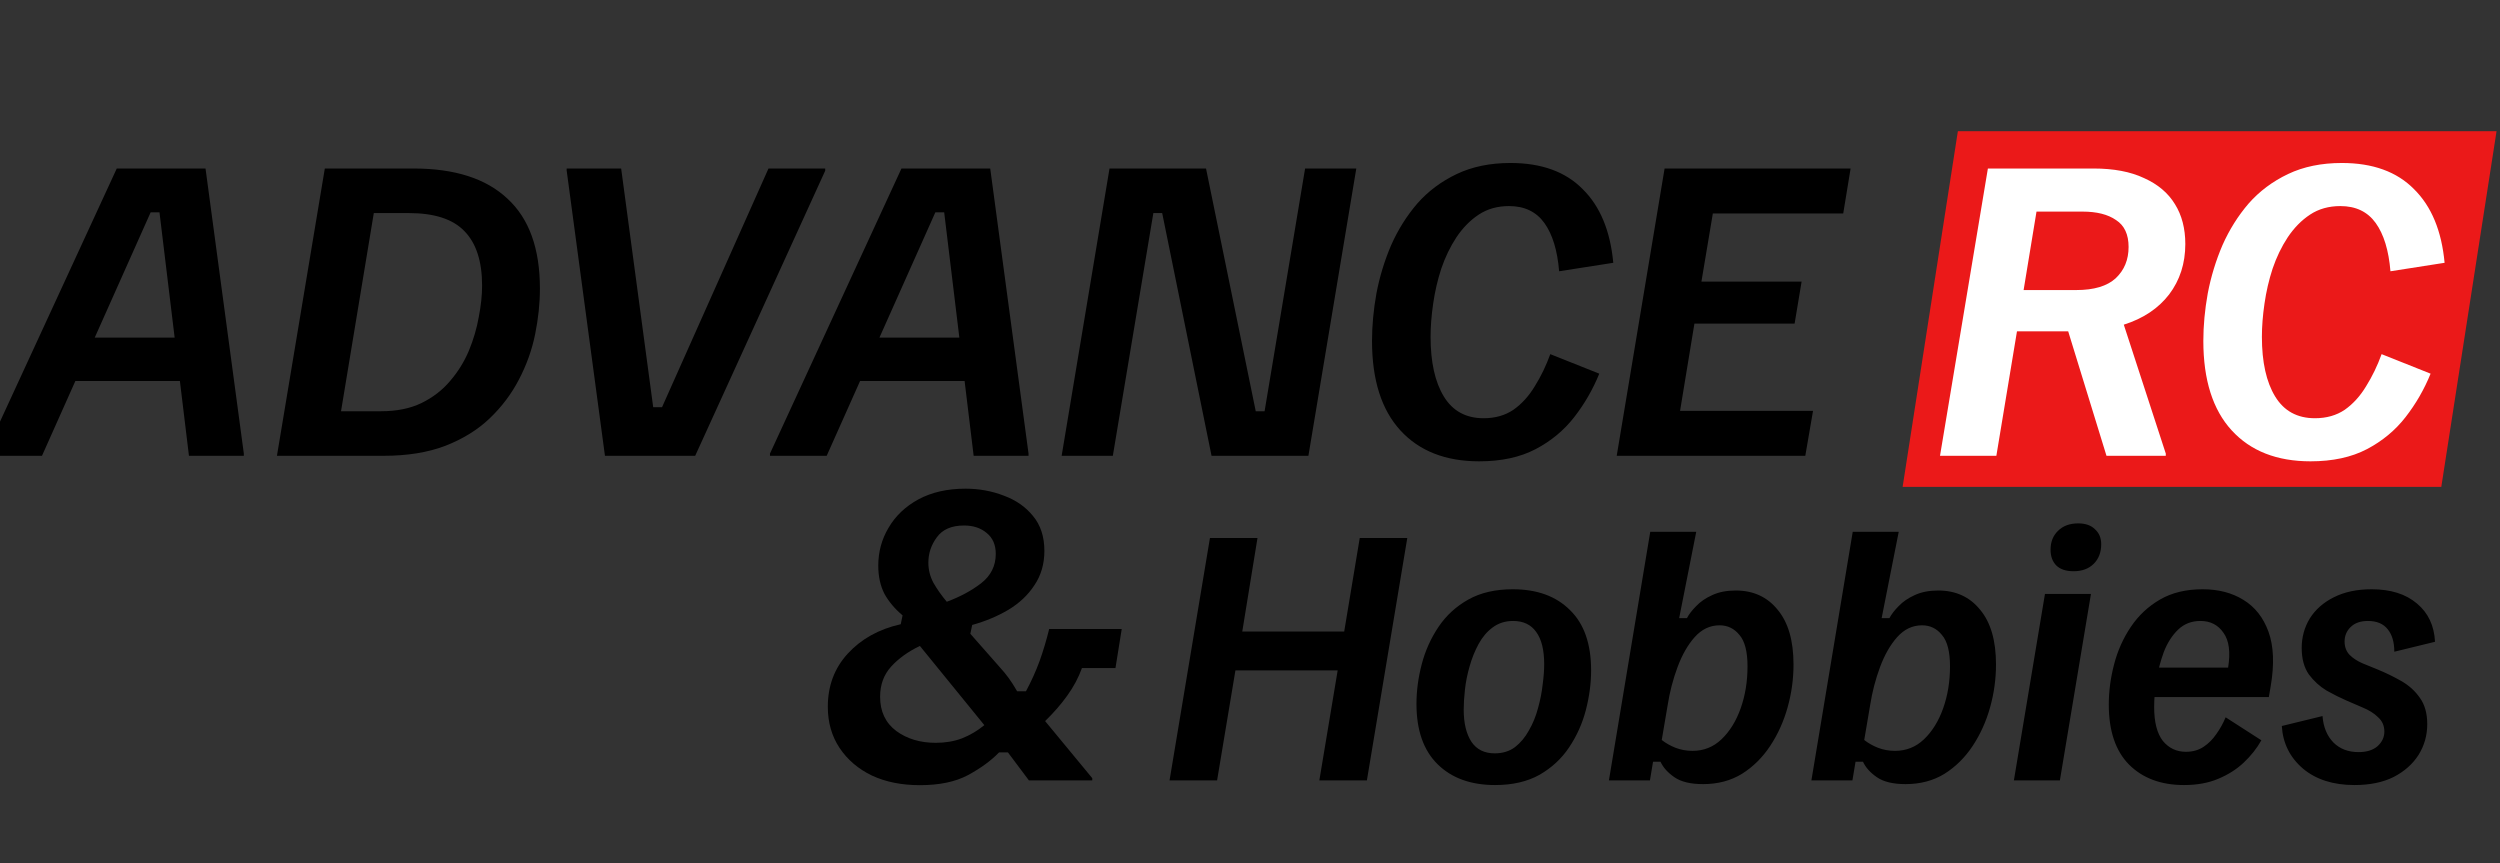
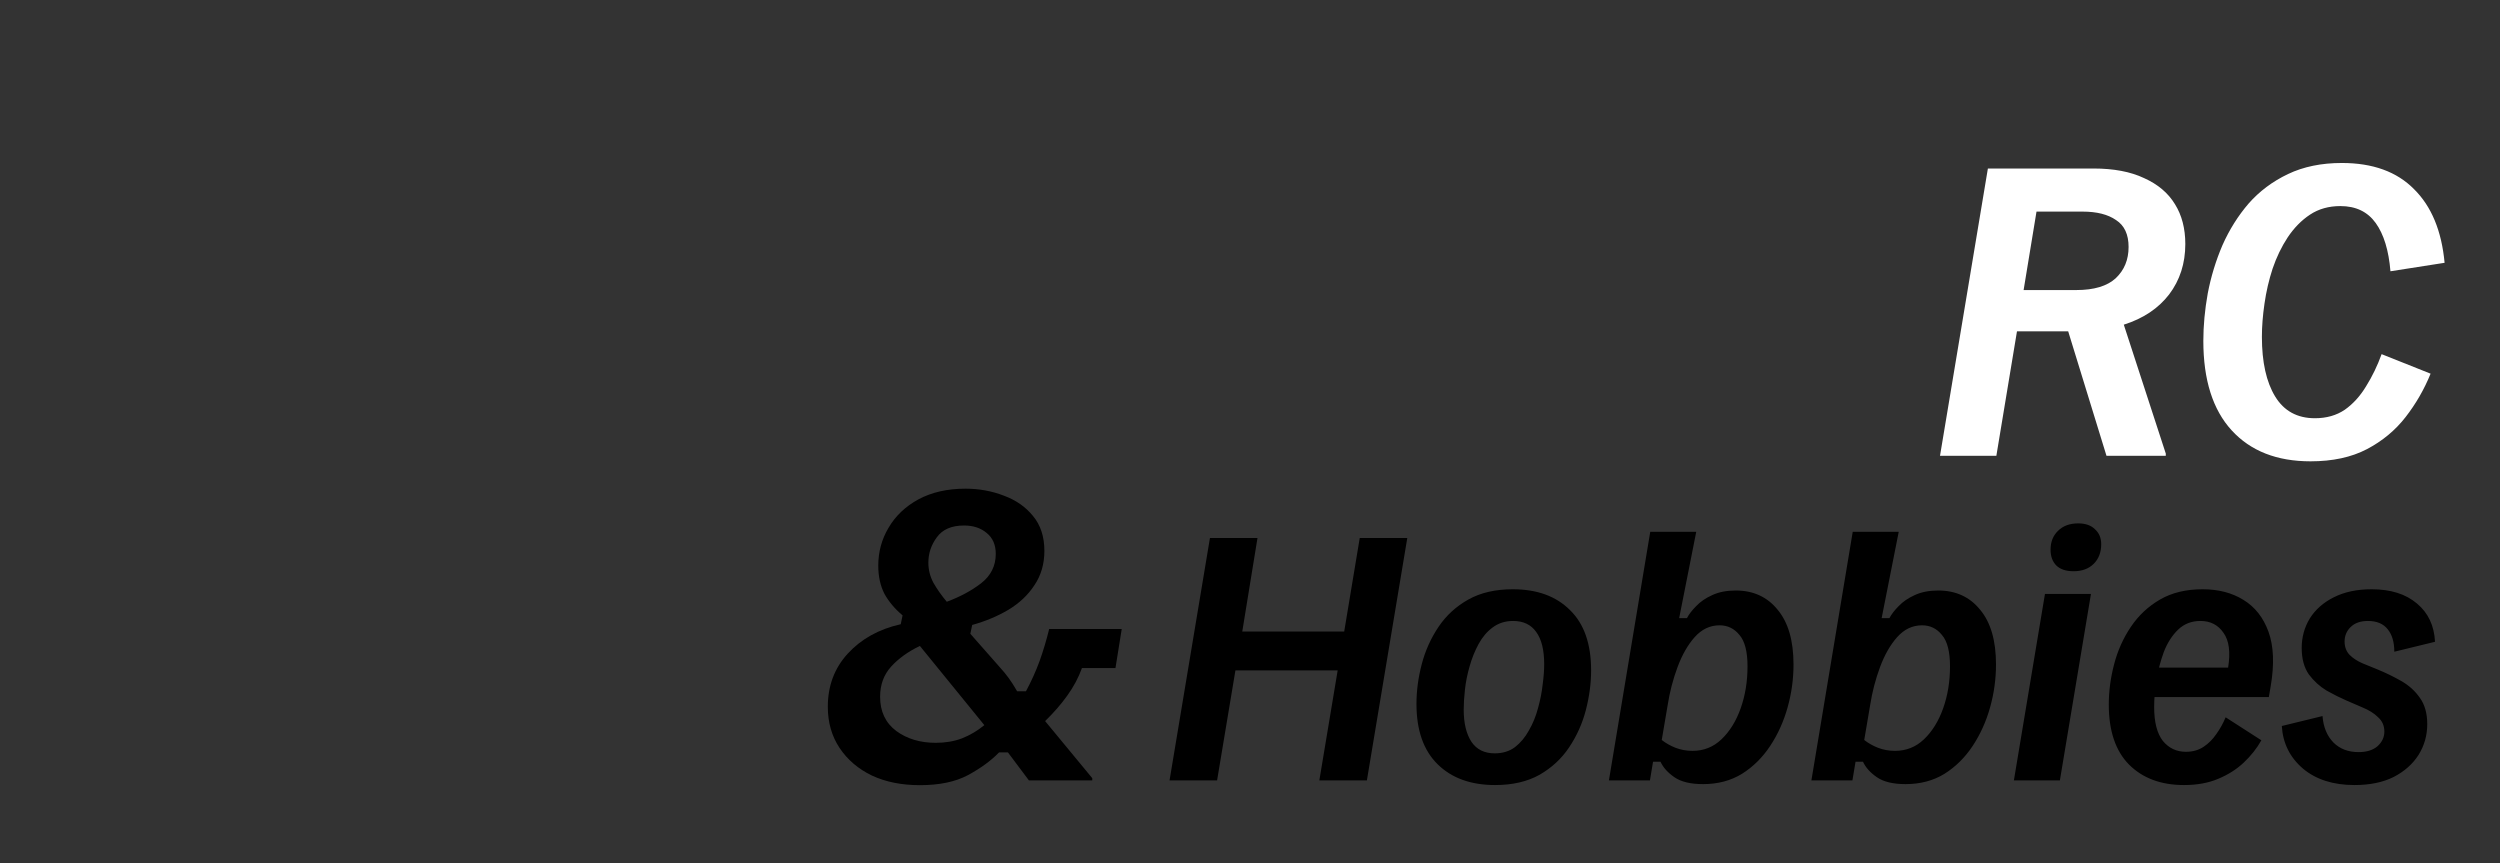
<svg xmlns="http://www.w3.org/2000/svg" fill="none" viewBox="0 0 362 125" height="125" width="362">
  <rect x="0" y="0" width="362" height="125" fill="#333333" stroke="none" />
  <g clip-path="url(#clip0_1_2519)">
-     <path fill="#EB1919" d="M283.5 19H361.5L353.5 70.5H275.5L283.5 19Z" />
-     <path fill="black" d="M-2.133 66V65.68L16.907 24.4H29.76L35.307 65.68V66H27.36L23.093 30.747H21.813L6.08 66H-2.133ZM9.547 55.173L12.373 48.88H26.293L26.987 55.173H9.547ZM40.1 66L47.033 24.4H59.887C65.86 24.4 70.393 25.858 73.487 28.773C76.616 31.653 78.18 35.991 78.18 41.787C78.18 43.92 77.949 46.124 77.487 48.4C77.024 50.676 76.242 52.862 75.14 54.96C74.073 57.022 72.669 58.889 70.927 60.56C69.184 62.231 67.033 63.564 64.473 64.56C61.949 65.52 58.98 66 55.567 66H40.1ZM49.38 59.547H55.193C57.433 59.547 59.371 59.156 61.007 58.373C62.678 57.556 64.064 56.489 65.167 55.173C66.304 53.858 67.211 52.4 67.887 50.8C68.562 49.164 69.042 47.529 69.327 45.893C69.647 44.258 69.807 42.747 69.807 41.36C69.807 37.84 68.953 35.209 67.247 33.467C65.576 31.724 62.891 30.853 59.193 30.853H54.127L49.38 59.547ZM87.597 66L82.05 24.667V24.4H89.943L94.583 58.96H95.863L111.277 24.4H119.49V24.72L100.663 66H87.597ZM111.492 66V65.68L130.532 24.4H143.385L148.932 65.68V66H140.985L136.718 30.747H135.438L119.705 66H111.492ZM123.172 55.173L125.998 48.88H139.918L140.612 55.173H123.172ZM153.725 66L160.658 24.4H174.632L181.832 59.547H183.112L188.978 24.4H196.392L189.458 66H175.432L168.285 30.853H167.005L161.138 66H153.725ZM214.188 66.8C209.317 66.8 205.513 65.307 202.775 62.32C200.037 59.333 198.668 55.013 198.668 49.36C198.668 47.156 198.882 44.862 199.308 42.48C199.771 40.062 200.482 37.733 201.442 35.493C202.437 33.253 203.699 31.244 205.228 29.467C206.793 27.689 208.695 26.267 210.935 25.2C213.175 24.133 215.771 23.6 218.722 23.6C223.202 23.6 226.686 24.862 229.175 27.387C231.699 29.876 233.175 33.431 233.602 38.053L225.762 39.28C225.513 36.258 224.802 33.929 223.628 32.293C222.455 30.658 220.748 29.84 218.508 29.84C216.837 29.84 215.379 30.249 214.135 31.067C212.891 31.884 211.806 32.987 210.882 34.373C209.993 35.724 209.264 37.236 208.695 38.907C208.162 40.542 207.771 42.231 207.522 43.973C207.273 45.68 207.148 47.28 207.148 48.773C207.148 52.436 207.788 55.316 209.068 57.413C210.348 59.511 212.268 60.56 214.828 60.56C216.499 60.56 217.939 60.151 219.148 59.333C220.357 58.48 221.388 57.342 222.242 55.92C223.131 54.498 223.877 52.951 224.482 51.28L231.575 54.107C230.651 56.382 229.442 58.48 227.948 60.4C226.455 62.32 224.588 63.867 222.348 65.04C220.108 66.213 217.388 66.8 214.188 66.8ZM234.1 66L241.033 24.4H267.967L266.9 30.907H248.02L246.367 40.773H260.873L259.86 46.853H245.353L243.273 59.493H262.527L261.407 66H234.1Z" />
    <path fill="white" d="M280.913 66L287.846 24.4H303.153C306.068 24.4 308.504 24.862 310.459 25.787C312.45 26.676 313.944 27.938 314.939 29.573C315.935 31.173 316.433 33.093 316.433 35.333C316.433 38.142 315.65 40.578 314.086 42.64C312.521 44.667 310.335 46.124 307.526 47.013L313.606 65.68V66H305.019L299.472 47.973H292.059L289.073 66H280.913ZM293.019 42H300.646C303.206 42 305.108 41.431 306.353 40.293C307.597 39.12 308.219 37.609 308.219 35.76C308.219 33.947 307.615 32.649 306.406 31.867C305.233 31.049 303.615 30.64 301.552 30.64H294.886L293.019 42ZM334.563 66.8C329.692 66.8 325.888 65.307 323.15 62.32C320.412 59.333 319.043 55.013 319.043 49.36C319.043 47.156 319.257 44.862 319.683 42.48C320.146 40.062 320.857 37.733 321.817 35.493C322.812 33.253 324.074 31.244 325.603 29.467C327.168 27.689 329.07 26.267 331.31 25.2C333.55 24.133 336.146 23.6 339.097 23.6C343.577 23.6 347.061 24.862 349.55 27.387C352.074 29.876 353.55 33.431 353.977 38.053L346.137 39.28C345.888 36.258 345.177 33.929 344.003 32.293C342.83 30.658 341.123 29.84 338.883 29.84C337.212 29.84 335.754 30.249 334.51 31.067C333.266 31.884 332.181 32.987 331.257 34.373C330.368 35.724 329.639 37.236 329.07 38.907C328.537 40.542 328.146 42.231 327.897 43.973C327.648 45.68 327.523 47.28 327.523 48.773C327.523 52.436 328.163 55.316 329.443 57.413C330.723 59.511 332.643 60.56 335.203 60.56C336.874 60.56 338.314 60.151 339.523 59.333C340.732 58.48 341.763 57.342 342.617 55.92C343.506 54.498 344.252 52.951 344.857 51.28L351.95 54.107C351.026 56.382 349.817 58.48 348.323 60.4C346.83 62.32 344.963 63.867 342.723 65.04C340.483 66.213 337.763 66.8 334.563 66.8Z" />
    <path fill="black" d="M169.35 113L175.2 77.9H182.085L179.88 91.445H194.64L196.89 77.9H203.775L197.925 113H191.04L193.695 97.07H178.89L176.235 113H169.35ZM216.489 113.675C212.979 113.675 210.204 112.67 208.164 110.66C206.124 108.65 205.104 105.74 205.104 101.93C205.104 100.04 205.359 98.12 205.869 96.17C206.379 94.22 207.189 92.42 208.299 90.77C209.409 89.12 210.849 87.8 212.619 86.81C214.389 85.82 216.534 85.325 219.054 85.325C222.564 85.325 225.324 86.33 227.334 88.34C229.374 90.32 230.394 93.23 230.394 97.07C230.394 98.93 230.139 100.85 229.629 102.83C229.119 104.78 228.309 106.58 227.199 108.23C226.119 109.85 224.694 111.17 222.924 112.19C221.154 113.18 219.009 113.675 216.489 113.675ZM216.444 109.085C217.584 109.085 218.559 108.785 219.369 108.185C220.179 107.555 220.854 106.745 221.394 105.755C221.964 104.765 222.399 103.7 222.699 102.56C223.029 101.39 223.254 100.25 223.374 99.14C223.524 98.03 223.599 97.04 223.599 96.17C223.599 94.1 223.209 92.54 222.429 91.49C221.679 90.44 220.569 89.915 219.099 89.915C217.959 89.915 216.969 90.23 216.129 90.86C215.319 91.46 214.644 92.255 214.104 93.245C213.564 94.235 213.129 95.315 212.799 96.485C212.469 97.625 212.244 98.75 212.124 99.86C212.004 100.94 211.944 101.9 211.944 102.74C211.944 104.72 212.319 106.28 213.069 107.42C213.819 108.53 214.944 109.085 216.444 109.085ZM246.606 113.54C244.806 113.54 243.426 113.21 242.466 112.55C241.506 111.89 240.831 111.14 240.441 110.3H239.361L238.911 113H232.971L238.956 77H245.616L243.141 89.51H244.266C244.566 88.94 245.016 88.355 245.616 87.755C246.216 87.125 246.981 86.6 247.911 86.18C248.871 85.73 250.011 85.505 251.331 85.505C253.881 85.505 255.906 86.435 257.406 88.295C258.936 90.125 259.701 92.765 259.701 96.215C259.701 98.315 259.416 100.385 258.846 102.425C258.276 104.465 257.436 106.325 256.326 108.005C255.216 109.685 253.851 111.035 252.231 112.055C250.611 113.045 248.736 113.54 246.606 113.54ZM245.076 108.725C246.696 108.725 248.091 108.17 249.261 107.06C250.461 105.92 251.391 104.42 252.051 102.56C252.711 100.7 253.041 98.675 253.041 96.485C253.041 94.355 252.651 92.84 251.871 91.94C251.121 91.01 250.161 90.545 248.991 90.545C247.611 90.545 246.411 91.115 245.391 92.255C244.401 93.365 243.576 94.805 242.916 96.575C242.256 98.345 241.776 100.19 241.476 102.11L240.621 107.15C241.191 107.6 241.851 107.975 242.601 108.275C243.381 108.575 244.206 108.725 245.076 108.725ZM275.926 113.54C274.126 113.54 272.746 113.21 271.786 112.55C270.826 111.89 270.151 111.14 269.761 110.3H268.681L268.231 113H262.291L268.276 77H274.936L272.461 89.51H273.586C273.886 88.94 274.336 88.355 274.936 87.755C275.536 87.125 276.301 86.6 277.231 86.18C278.191 85.73 279.331 85.505 280.651 85.505C283.201 85.505 285.226 86.435 286.726 88.295C288.256 90.125 289.021 92.765 289.021 96.215C289.021 98.315 288.736 100.385 288.166 102.425C287.596 104.465 286.756 106.325 285.646 108.005C284.536 109.685 283.171 111.035 281.551 112.055C279.931 113.045 278.056 113.54 275.926 113.54ZM274.396 108.725C276.016 108.725 277.411 108.17 278.581 107.06C279.781 105.92 280.711 104.42 281.371 102.56C282.031 100.7 282.361 98.675 282.361 96.485C282.361 94.355 281.971 92.84 281.191 91.94C280.441 91.01 279.481 90.545 278.311 90.545C276.931 90.545 275.731 91.115 274.711 92.255C273.721 93.365 272.896 94.805 272.236 96.575C271.576 98.345 271.096 100.19 270.796 102.11L269.941 107.15C270.511 107.6 271.171 107.975 271.921 108.275C272.701 108.575 273.526 108.725 274.396 108.725ZM291.611 113L296.111 86H302.771L298.271 113H291.611ZM300.251 82.715C299.171 82.715 298.346 82.445 297.776 81.905C297.206 81.335 296.921 80.57 296.921 79.61C296.921 78.47 297.281 77.555 298.001 76.865C298.721 76.145 299.696 75.785 300.926 75.785C301.976 75.785 302.786 76.07 303.356 76.64C303.956 77.18 304.256 77.9 304.256 78.8C304.256 79.97 303.896 80.915 303.176 81.635C302.456 82.355 301.481 82.715 300.251 82.715ZM316.242 113.675C312.912 113.675 310.257 112.685 308.277 110.705C306.327 108.725 305.352 105.83 305.352 102.02C305.352 100.1 305.607 98.165 306.117 96.215C306.627 94.235 307.437 92.42 308.547 90.77C309.657 89.12 311.067 87.8 312.777 86.81C314.487 85.82 316.542 85.325 318.942 85.325C321.222 85.325 323.187 85.835 324.837 86.855C326.517 87.875 327.732 89.42 328.482 91.49C329.232 93.56 329.337 96.185 328.797 99.365L328.527 100.94H310.302L310.437 96.665H322.632C322.992 94.415 322.767 92.735 321.957 91.625C321.177 90.485 320.067 89.915 318.627 89.915C317.337 89.915 316.257 90.335 315.387 91.175C314.517 92.015 313.827 93.095 313.317 94.415C312.837 95.735 312.477 97.1 312.237 98.51C312.027 99.92 311.922 101.21 311.922 102.38C311.922 104.57 312.342 106.205 313.182 107.285C314.052 108.335 315.162 108.86 316.512 108.86C317.502 108.86 318.357 108.62 319.077 108.14C319.797 107.66 320.412 107.045 320.922 106.295C321.462 105.545 321.912 104.735 322.272 103.865L327.447 107.195C326.787 108.365 325.932 109.445 324.882 110.435C323.862 111.395 322.632 112.175 321.192 112.775C319.782 113.375 318.132 113.675 316.242 113.675ZM340.936 113.675C337.846 113.675 335.356 112.88 333.466 111.29C331.576 109.67 330.556 107.615 330.406 105.125L336.301 103.685C336.421 105.275 336.946 106.55 337.876 107.51C338.806 108.44 340.021 108.905 341.521 108.905C342.691 108.905 343.606 108.62 344.266 108.05C344.926 107.45 345.256 106.745 345.256 105.935C345.256 105.095 344.956 104.405 344.356 103.865C343.786 103.295 343.021 102.815 342.061 102.425L339.766 101.435C338.866 101.045 337.906 100.565 336.886 99.995C335.896 99.395 335.041 98.615 334.321 97.655C333.631 96.665 333.286 95.39 333.286 93.83C333.286 92.27 333.676 90.845 334.456 89.555C335.266 88.265 336.421 87.245 337.921 86.495C339.451 85.715 341.281 85.325 343.411 85.325C346.171 85.325 348.361 86.015 349.981 87.395C351.601 88.745 352.471 90.59 352.591 92.93L346.696 94.37C346.696 92.99 346.381 91.91 345.751 91.13C345.121 90.32 344.161 89.915 342.871 89.915C341.791 89.915 340.951 90.215 340.351 90.815C339.781 91.385 339.496 92.075 339.496 92.885C339.496 93.665 339.736 94.31 340.216 94.82C340.696 95.3 341.311 95.705 342.061 96.035L344.266 96.935C345.436 97.415 346.576 97.97 347.686 98.6C348.796 99.23 349.696 100.04 350.386 101.03C351.106 102.02 351.466 103.295 351.466 104.855C351.466 106.475 351.046 107.96 350.206 109.31C349.366 110.63 348.166 111.695 346.606 112.505C345.046 113.285 343.156 113.675 340.936 113.675Z" />
    <path fill="black" d="M133.2 113.693C130.569 113.693 128.258 113.231 126.267 112.307C124.276 111.347 122.711 110.013 121.573 108.307C120.436 106.6 119.867 104.609 119.867 102.333C119.867 99.311 120.827 96.751 122.747 94.653C124.702 92.52 127.262 91.098 130.427 90.387L130.693 89.107C129.591 88.182 128.72 87.151 128.08 86.013C127.476 84.84 127.173 83.471 127.173 81.907C127.173 79.916 127.671 78.084 128.667 76.413C129.662 74.707 131.102 73.338 132.987 72.307C134.907 71.276 137.182 70.76 139.813 70.76C141.769 70.76 143.618 71.098 145.36 71.773C147.102 72.413 148.507 73.391 149.573 74.707C150.676 76.022 151.227 77.711 151.227 79.773C151.227 81.658 150.747 83.311 149.787 84.733C148.862 86.156 147.6 87.347 146 88.307C144.436 89.231 142.693 89.96 140.773 90.493L140.507 91.773L144.827 96.68C145.253 97.142 145.662 97.64 146.053 98.173C146.444 98.707 146.853 99.347 147.28 100.093H148.56C149.342 98.636 150 97.178 150.533 95.72C151.067 94.227 151.529 92.68 151.92 91.08H162.427L161.52 96.733H156.667C156.169 98.12 155.458 99.453 154.533 100.733C153.644 101.978 152.578 103.204 151.333 104.413L158.16 112.68V113H148.987L145.947 108.947H144.667C143.493 110.156 141.982 111.258 140.133 112.253C138.32 113.213 136.009 113.693 133.2 113.693ZM135.493 107.56C136.88 107.56 138.142 107.347 139.28 106.92C140.453 106.458 141.538 105.818 142.533 105L133.2 93.533C131.493 94.351 130.107 95.347 129.04 96.52C127.973 97.693 127.44 99.151 127.44 100.893C127.44 103.027 128.222 104.68 129.787 105.853C131.351 106.991 133.253 107.56 135.493 107.56ZM137.093 87.133C139.013 86.422 140.667 85.533 142.053 84.467C143.476 83.364 144.187 81.942 144.187 80.2C144.187 78.884 143.742 77.871 142.853 77.16C142 76.449 140.916 76.093 139.6 76.093C137.787 76.093 136.471 76.662 135.653 77.8C134.836 78.902 134.427 80.129 134.427 81.48C134.427 82.511 134.676 83.489 135.173 84.413C135.707 85.338 136.347 86.244 137.093 87.133Z" />
  </g>
  <defs>
    <clipPath id="clip0_1_2519">
      <rect fill="white" height="125" width="362" />
    </clipPath>
  </defs>
</svg>